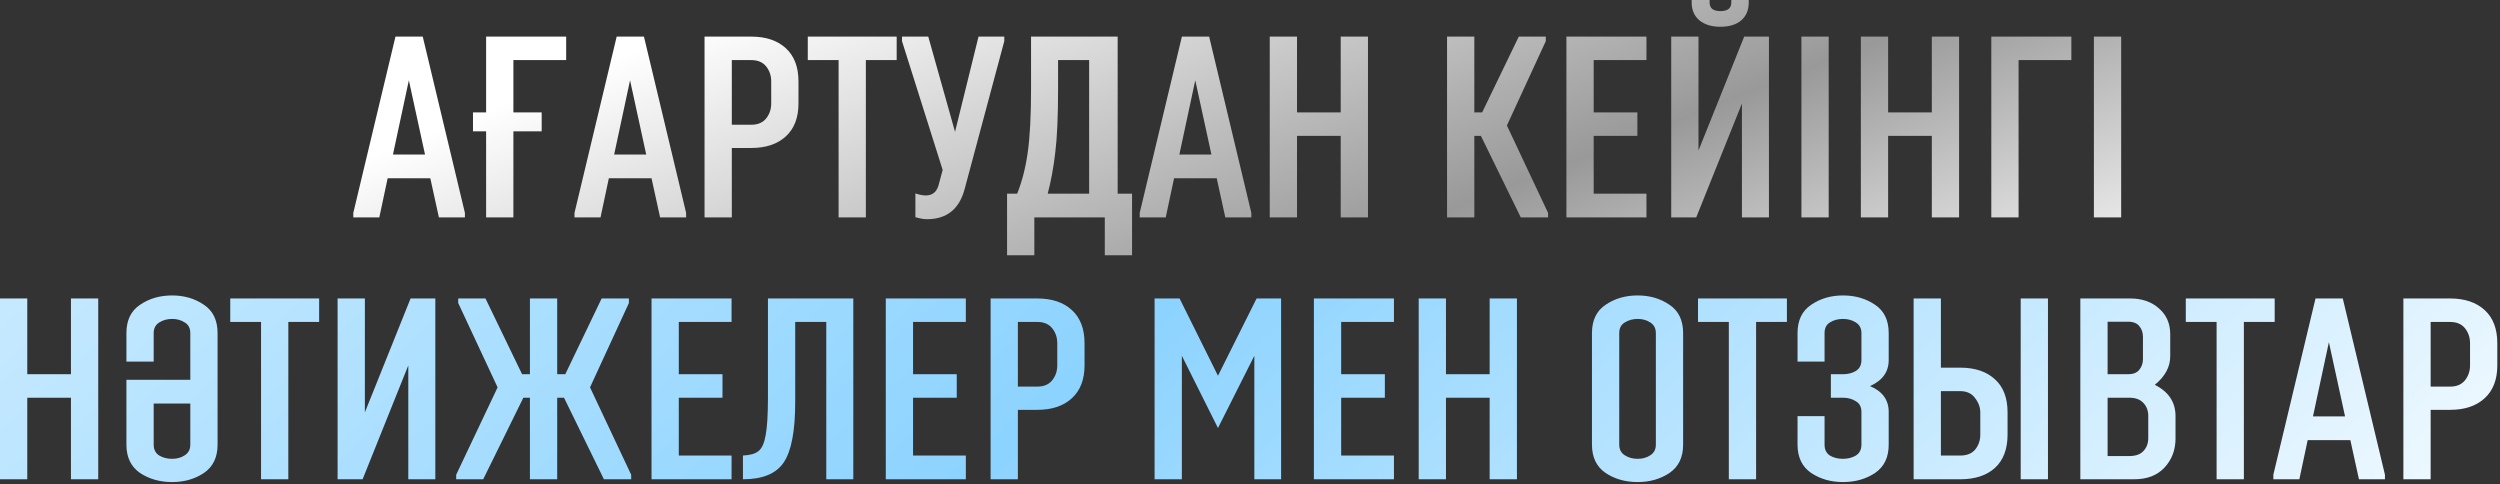
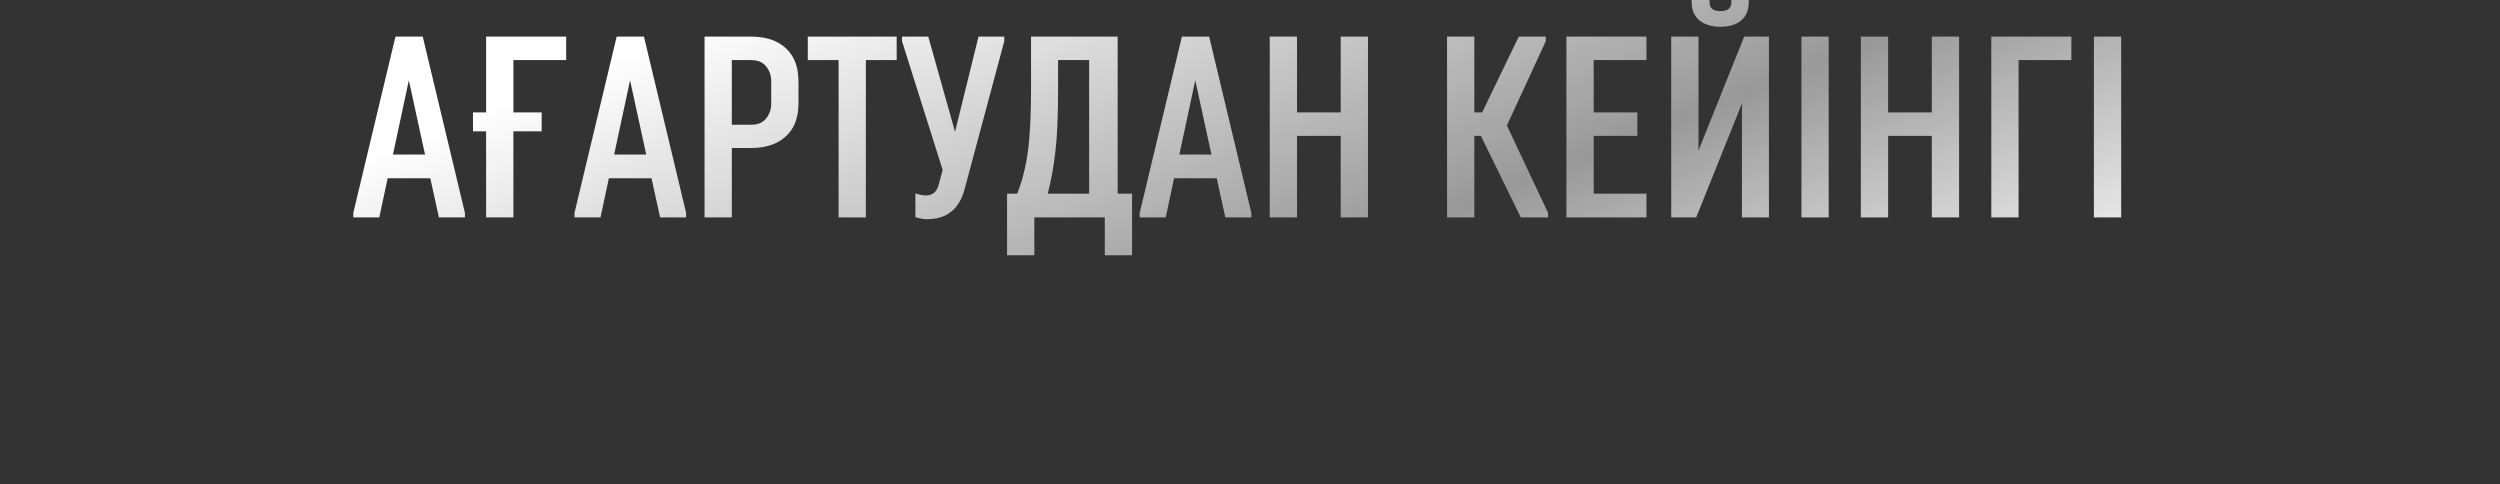
<svg xmlns="http://www.w3.org/2000/svg" width="506" height="98" viewBox="0 0 506 98" fill="none">
  <rect x="0" y="0" width="506" height="98" fill="#333333" stroke="none" />
  <path d="M94.099 44.006H88.834L87.097 36.084H78.459L76.772 44.006H71.508V43.086L80.043 7.411H85.563L94.099 43.086V44.006ZM86.023 31.279L82.752 16.253L79.532 31.279H86.023ZM103.91 26.577V44.006H98.39V26.577H95.732V22.744H98.39V7.411H114.592V12.164H103.91V22.744H109.634V26.577H103.91ZM138.87 44.006H133.606L131.868 36.084H123.23L121.544 44.006H116.279V43.086L124.815 7.411H130.335L138.87 43.086V44.006ZM130.795 31.279L127.523 16.253L124.304 31.279H130.795ZM156.092 20.955V16.457C156.092 15.299 155.751 14.294 155.07 13.442C154.388 12.59 153.383 12.164 152.054 12.164H148.119V25.248H152.054C153.383 25.248 154.388 24.822 155.07 23.971C155.751 23.119 156.092 22.114 156.092 20.955ZM148.119 44.006H142.599V7.411H152.054C155.019 7.411 157.353 8.195 159.056 9.762C160.76 11.329 161.612 13.561 161.612 16.457V20.955C161.612 23.817 160.76 26.032 159.056 27.599C157.353 29.167 155.019 29.951 152.054 29.951H148.119V44.006ZM175.251 44.006H169.732V12.164H163.496V7.411H181.487V12.164H175.251V44.006ZM203.266 8.331L195.293 38.077C194.236 42.268 191.681 44.364 187.626 44.364C186.945 44.364 186.161 44.227 185.275 43.955V39.15C186.093 39.423 186.791 39.559 187.37 39.559C188.665 39.559 189.517 38.912 189.926 37.617L190.795 34.397L182.566 8.331V7.411H187.882L193.299 26.679L198.052 7.411H203.266V8.331ZM229.129 51.672H223.609V44.006H209.35V51.672H203.83V39.201H205.874C206.862 36.748 207.578 33.954 208.021 30.819C208.464 27.651 208.685 23.357 208.685 17.94V7.411H226.216V39.201H229.129V51.672ZM220.441 39.201V12.164H214.154V17.94C214.154 23.528 213.967 27.821 213.592 30.819C213.251 33.818 212.74 36.612 212.059 39.201H220.441ZM253.268 44.006H248.004L246.266 36.084H237.629L235.942 44.006H230.678V43.086L239.213 7.411H244.733L253.268 43.086V44.006ZM245.193 31.279L241.922 16.253L238.702 31.279H245.193ZM276.879 7.411V44.006H271.359V27.497H262.517V44.006H256.997V7.411H262.517V22.744H271.359V7.411H276.879ZM313.328 44.006H307.808L299.733 27.497H298.404V44.006H292.884V7.411H298.404V22.744H299.989L307.4 7.411H312.868V8.331L304.997 25.402L313.328 43.086V44.006ZM333.244 39.201V44.006H317.042V7.411H333.244V12.164H322.562V22.744H331.404V27.497H322.562V39.201H333.244ZM358.034 44.006H352.565V20.955L343.314 44.006H338.254V7.411H343.774V30.462L353.025 7.411H358.034V44.006ZM353.945 2.36597e-05V0.511C353.945 2.044 353.434 3.254 352.412 4.14C351.39 4.992 349.993 5.418 348.221 5.418C346.449 5.418 345.035 4.992 343.979 4.14C342.922 3.254 342.394 2.044 342.394 0.511V2.36597e-05H346.023V0.511C346.023 1.67 346.756 2.249 348.221 2.249C349.686 2.249 350.419 1.67 350.419 0.511V2.36597e-05H353.945ZM370.128 44.006H364.608V7.411H370.128V44.006ZM396.519 7.411V44.006H390.999V27.497H382.157V44.006H376.637V7.411H382.157V22.744H390.999V7.411H396.519ZM408.56 12.164V44.006H403.04V7.411H419.242V12.164H408.56ZM429.324 44.006H423.804V7.411H429.324V44.006Z" fill="url(#paint0_linear_27_499)" />
-   <path d="M19.882 60.411V97.006H14.362V80.497H5.52V97.006H1.35831e-05V60.411H5.52V75.744H14.362V60.411H19.882ZM44.036 67.413V90.004C44.036 92.559 43.117 94.467 41.276 95.728C39.437 96.955 37.29 97.568 34.837 97.568C32.349 97.568 30.186 96.955 28.346 95.728C26.506 94.467 25.586 92.559 25.586 90.004V76.868H38.517V67.413C38.517 66.425 38.142 65.709 37.392 65.266C36.677 64.789 35.825 64.551 34.837 64.551C33.849 64.551 32.98 64.789 32.23 65.266C31.48 65.743 31.106 66.459 31.106 67.413V73.189H25.586V67.413C25.586 64.823 26.506 62.915 28.346 61.689C30.186 60.428 32.349 59.798 34.837 59.798C37.29 59.798 39.437 60.428 41.276 61.689C43.117 62.915 44.036 64.823 44.036 67.413ZM31.106 81.673V90.004C31.106 90.992 31.48 91.724 32.23 92.201C32.98 92.644 33.849 92.866 34.837 92.866C35.825 92.866 36.677 92.627 37.392 92.15C38.142 91.673 38.517 90.958 38.517 90.004V81.673H31.106ZM58.357 97.006H52.837V65.164H46.602V60.411H64.593V65.164H58.357V97.006ZM88.109 97.006H82.641V73.955L73.39 97.006H68.33V60.411H73.85V83.462L83.1 60.411H88.109V97.006ZM127.751 97.006H122.232L114.156 80.497H112.776V97.006H107.256V80.497H105.927L97.801 97.006H92.332V96.086L100.714 78.402L92.741 61.331V60.411H98.261L105.672 75.744H107.256V60.411H112.776V75.744H114.412L121.772 60.411H127.291V61.331L119.421 78.402L127.751 96.086V97.006ZM148.07 92.201V97.006H131.868V60.411H148.07V65.164H137.388V75.744H146.23V80.497H137.388V92.201H148.07ZM172.707 97.006H167.238V65.164H160.951V81.366C160.951 87.261 160.168 91.35 158.6 93.632C157.067 95.881 154.324 97.006 150.372 97.006V92.201C151.837 92.133 152.893 91.827 153.54 91.281C154.222 90.736 154.699 89.663 154.972 88.061C155.278 86.46 155.432 83.922 155.432 80.446V60.411H172.707V97.006ZM195.486 92.201V97.006H179.284V60.411H195.486V65.164H184.804V75.744H193.646V80.497H184.804V92.201H195.486ZM213.99 73.955V69.457C213.99 68.299 213.649 67.294 212.968 66.442C212.286 65.59 211.281 65.164 209.952 65.164H206.017V78.248H209.952C211.281 78.248 212.286 77.822 212.968 76.971C213.649 76.119 213.99 75.114 213.99 73.955ZM206.017 97.006H200.497V60.411H209.952C212.917 60.411 215.251 61.195 216.954 62.762C218.658 64.329 219.51 66.561 219.51 69.457V73.955C219.51 76.817 218.658 79.032 216.954 80.599C215.251 82.167 212.917 82.951 209.952 82.951H206.017V97.006ZM259.295 97.006H253.877V72.013L246.517 86.63L239.208 72.013V97.006H233.689V60.411H238.748L246.517 76.051L254.337 60.411H259.295V97.006ZM282.134 92.201V97.006H265.932V60.411H282.134V65.164H271.452V75.744H280.294V80.497H271.452V92.201H282.134ZM307.026 60.411V97.006H301.506V80.497H292.664V97.006H287.144V60.411H292.664V75.744H301.506V60.411H307.026ZM335.144 90.004V67.413C335.144 66.459 334.769 65.743 334.02 65.266C333.304 64.789 332.452 64.551 331.464 64.551C330.476 64.551 329.607 64.789 328.858 65.266C328.108 65.709 327.733 66.425 327.733 67.413V90.004C327.733 90.958 328.108 91.673 328.858 92.15C329.607 92.627 330.476 92.866 331.464 92.866C332.452 92.866 333.304 92.627 334.02 92.15C334.769 91.673 335.144 90.958 335.144 90.004ZM322.213 90.004V67.413C322.213 64.823 323.133 62.915 324.973 61.689C326.813 60.428 328.977 59.798 331.464 59.798C333.918 59.798 336.064 60.428 337.904 61.689C339.744 62.915 340.664 64.823 340.664 67.413V90.004C340.664 92.559 339.744 94.467 337.904 95.728C336.064 96.955 333.918 97.568 331.464 97.568C328.977 97.568 326.813 96.955 324.973 95.728C323.133 94.467 322.213 92.559 322.213 90.004ZM355.434 97.006H349.914V65.164H343.679V60.411H361.67V65.164H355.434V97.006ZM376.753 90.004V83.359C376.753 82.371 376.378 81.656 375.629 81.213C374.879 80.736 374.01 80.497 373.022 80.497H370.569V75.744H373.022C374.01 75.744 374.879 75.522 375.629 75.079C376.378 74.603 376.753 73.87 376.753 72.882V67.413C376.753 66.459 376.378 65.743 375.629 65.266C374.879 64.789 374.01 64.551 373.022 64.551C372 64.551 371.114 64.789 370.364 65.266C369.649 65.709 369.291 66.425 369.291 67.413V73.189H363.822V67.413C363.822 64.823 364.742 62.915 366.582 61.689C368.422 60.428 370.569 59.798 373.022 59.798C375.509 59.798 377.673 60.428 379.513 61.689C381.353 62.915 382.273 64.823 382.273 67.413V72.882C382.273 75.267 381.012 77.022 378.491 78.146C381.012 79.202 382.273 80.94 382.273 83.359V90.004C382.273 92.559 381.353 94.467 379.513 95.728C377.673 96.955 375.509 97.568 373.022 97.568C370.569 97.568 368.422 96.955 366.582 95.728C364.742 94.467 363.822 92.559 363.822 90.004V84.228H369.291V90.004C369.291 90.992 369.649 91.724 370.364 92.201C371.114 92.644 372 92.866 373.022 92.866C374.01 92.866 374.879 92.644 375.629 92.201C376.378 91.724 376.753 90.992 376.753 90.004ZM392.838 92.201H396.773C398.102 92.201 399.107 91.793 399.789 90.975C400.47 90.123 400.811 89.118 400.811 87.959V83.462C400.811 82.439 400.453 81.468 399.738 80.548C399.056 79.628 398.068 79.168 396.773 79.168H392.838V92.201ZM406.331 83.462V87.959C406.331 90.89 405.479 93.138 403.775 94.706C402.072 96.239 399.738 97.006 396.773 97.006H387.318V60.411H392.838V74.415H396.773C399.738 74.415 402.072 75.199 403.775 76.766C405.479 78.299 406.331 80.531 406.331 83.462ZM414.508 97.006H408.989V60.411H414.508V97.006ZM431.945 97.006H421.059V60.411H431.178C433.529 60.411 435.455 61.075 436.954 62.404C438.487 63.733 439.254 65.471 439.254 67.618V72.115C439.254 74.262 438.215 76.187 436.136 77.891C438.93 79.288 440.327 81.4 440.327 84.228V88.726C440.327 91.077 439.577 93.053 438.078 94.655C436.613 96.222 434.569 97.006 431.945 97.006ZM434.807 88.675V84.177C434.807 83.121 434.483 82.252 433.836 81.57C433.189 80.855 432.235 80.497 430.974 80.497H426.578V92.304H430.974C432.269 92.304 433.223 91.963 433.836 91.281C434.483 90.6 434.807 89.731 434.807 88.675ZM433.734 72.677V68.18C433.734 67.328 433.495 66.612 433.018 66.033C432.541 65.42 431.775 65.113 430.718 65.113H426.578V75.744H430.718C431.741 75.744 432.49 75.454 432.967 74.875C433.478 74.262 433.734 73.529 433.734 72.677ZM454.16 97.006H448.64V65.164H442.405V60.411H460.396V65.164H454.16V97.006ZM482.714 97.006H477.45L475.712 89.084H467.075L465.388 97.006H460.124V96.086L468.659 60.411H474.179L482.714 96.086V97.006ZM474.639 84.279L471.368 69.253L468.148 84.279H474.639ZM499.936 73.955V69.457C499.936 68.299 499.596 67.294 498.914 66.442C498.233 65.59 497.228 65.164 495.899 65.164H491.963V78.248H495.899C497.228 78.248 498.233 77.822 498.914 76.971C499.596 76.119 499.936 75.114 499.936 73.955ZM491.963 97.006H486.443V60.411H495.899C498.863 60.411 501.197 61.195 502.901 62.762C504.605 64.329 505.456 66.561 505.456 69.457V73.955C505.456 76.817 504.605 79.032 502.901 80.599C501.197 82.167 498.863 82.951 495.899 82.951H491.963V97.006Z" fill="url(#paint1_linear_27_499)" />
  <defs>
    <linearGradient id="paint0_linear_27_499" x1="147.493" y1="2.853" x2="207.243" y2="153.515" gradientUnits="userSpaceOnUse">
      <stop stop-color="white" />
      <stop offset="0.56" stop-color="#999999" />
      <stop offset="0.98" stop-color="white" />
    </linearGradient>
    <linearGradient id="paint1_linear_27_499" x1="-162.507" y1="-1.994" x2="215.616" y2="414.025" gradientUnits="userSpaceOnUse">
      <stop stop-color="white" />
      <stop offset="0.56" stop-color="#8CD3FF" />
      <stop offset="0.98" stop-color="white" />
    </linearGradient>
  </defs>
</svg>